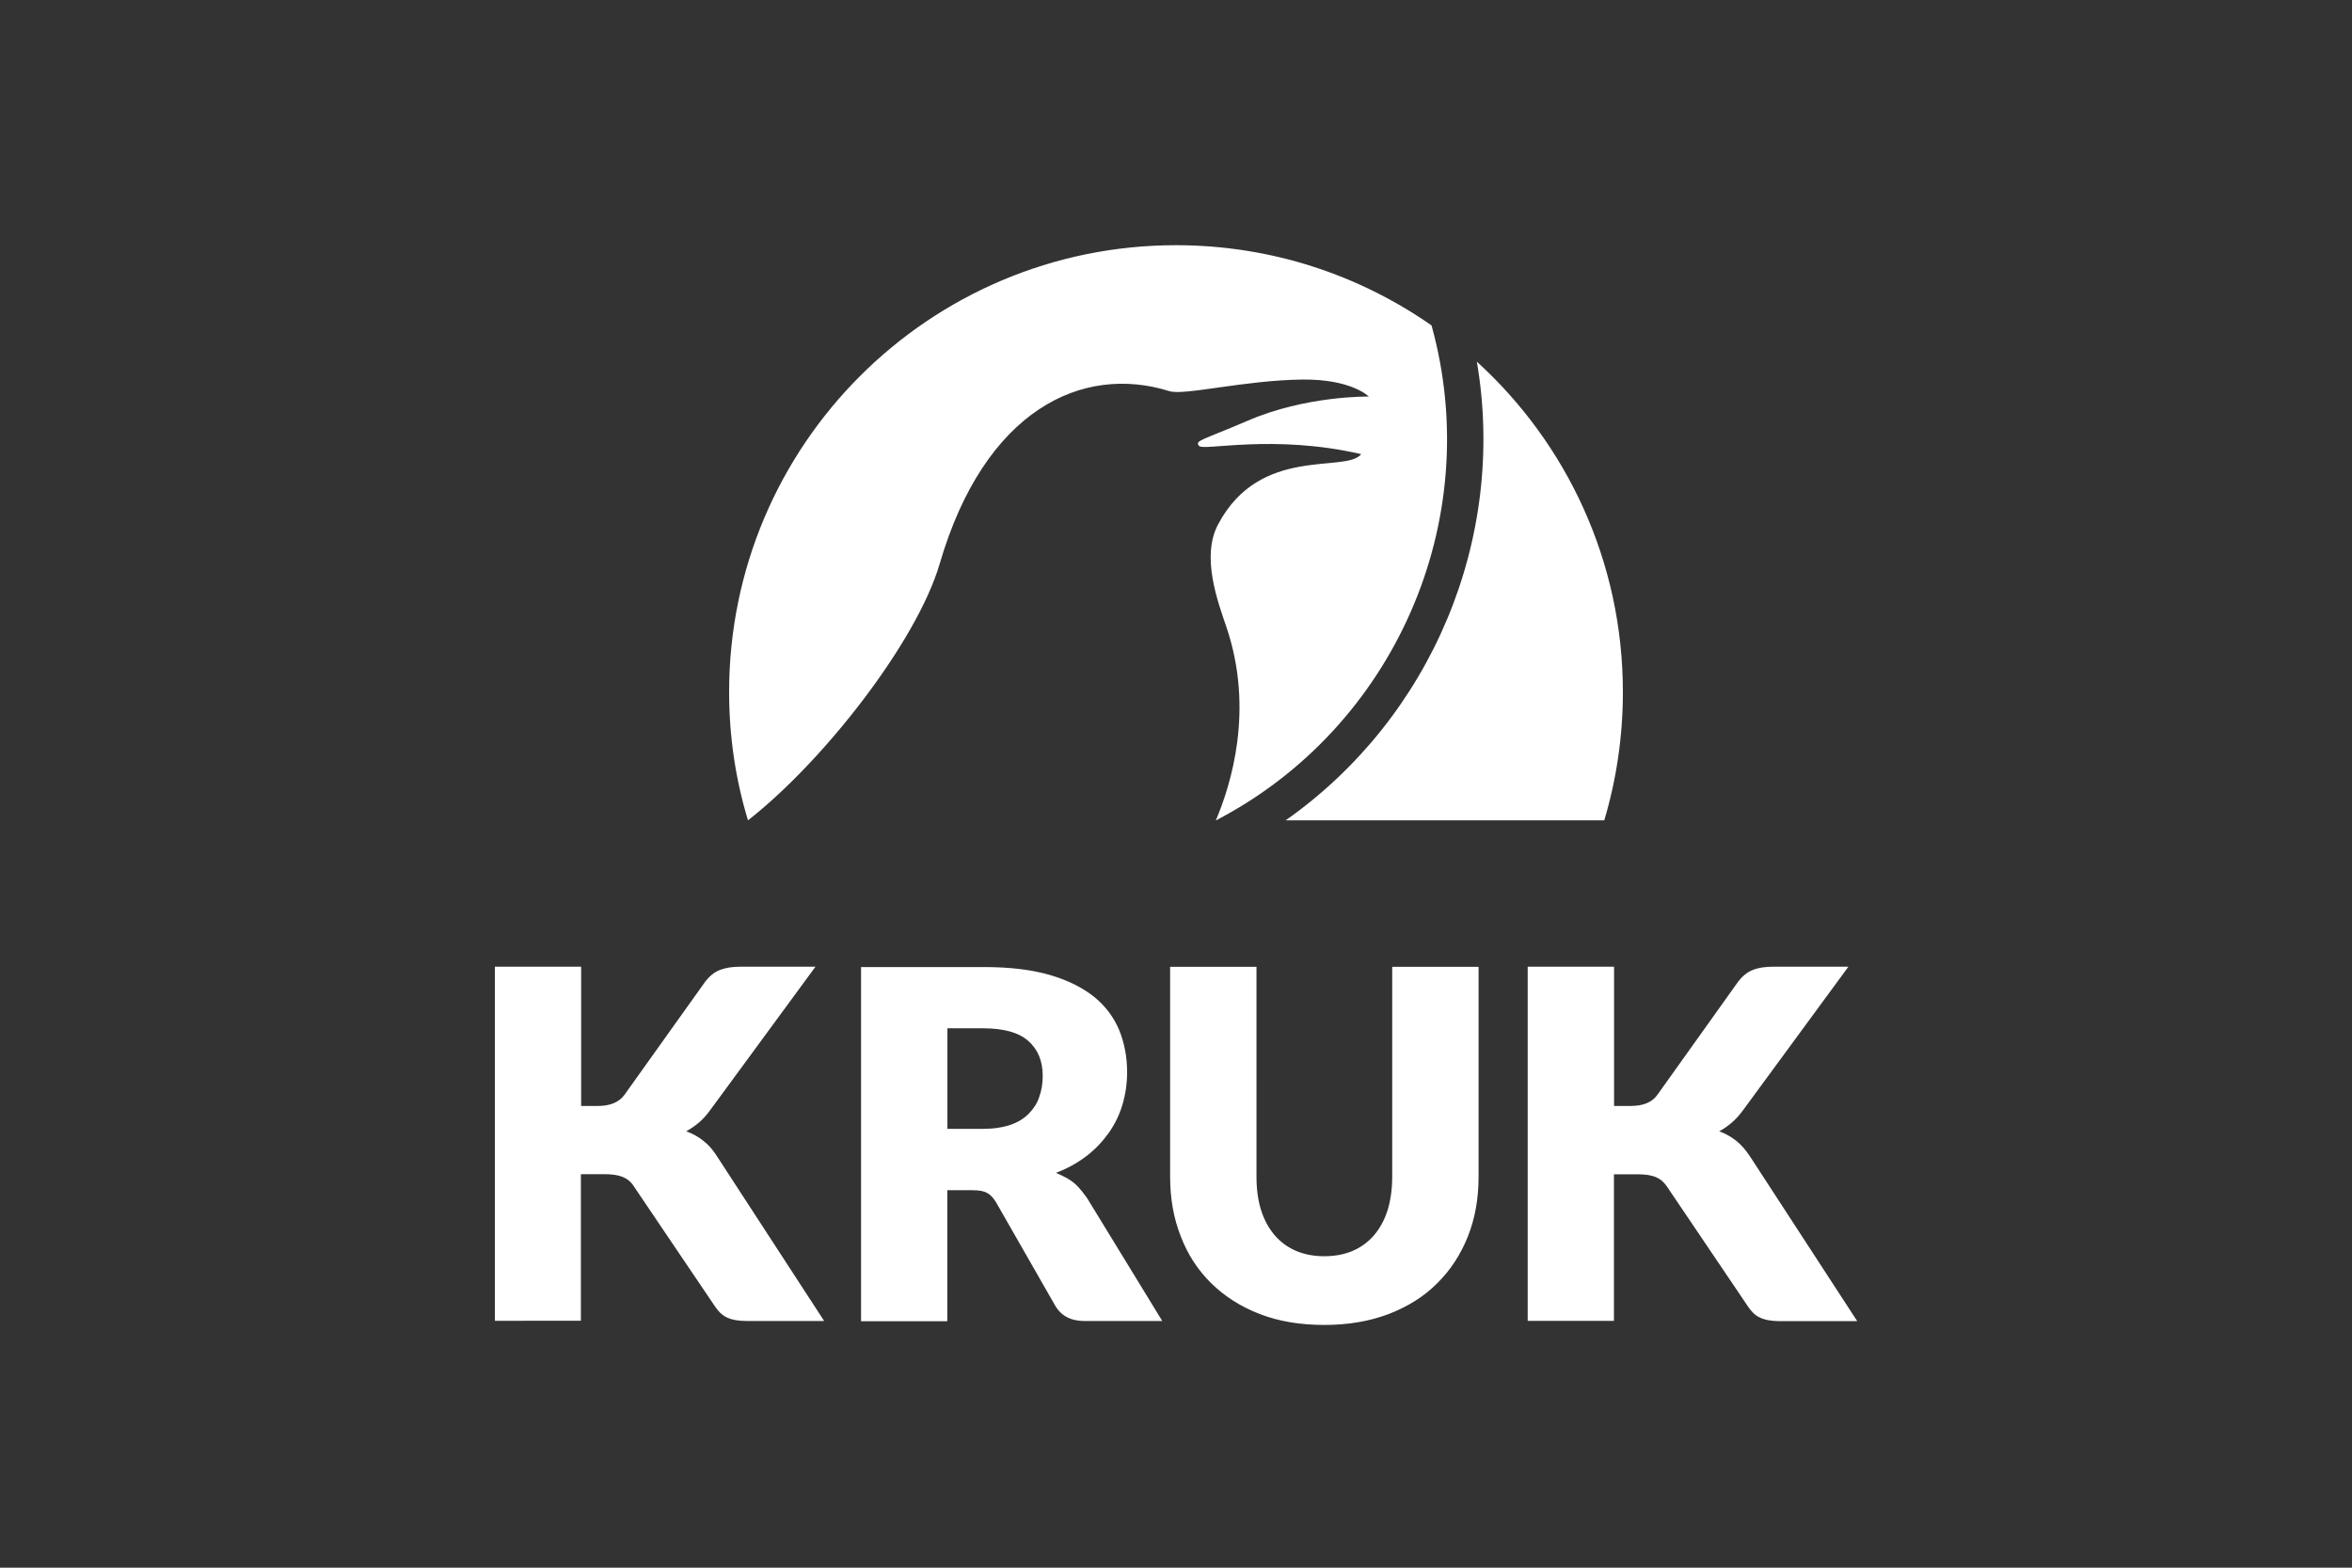
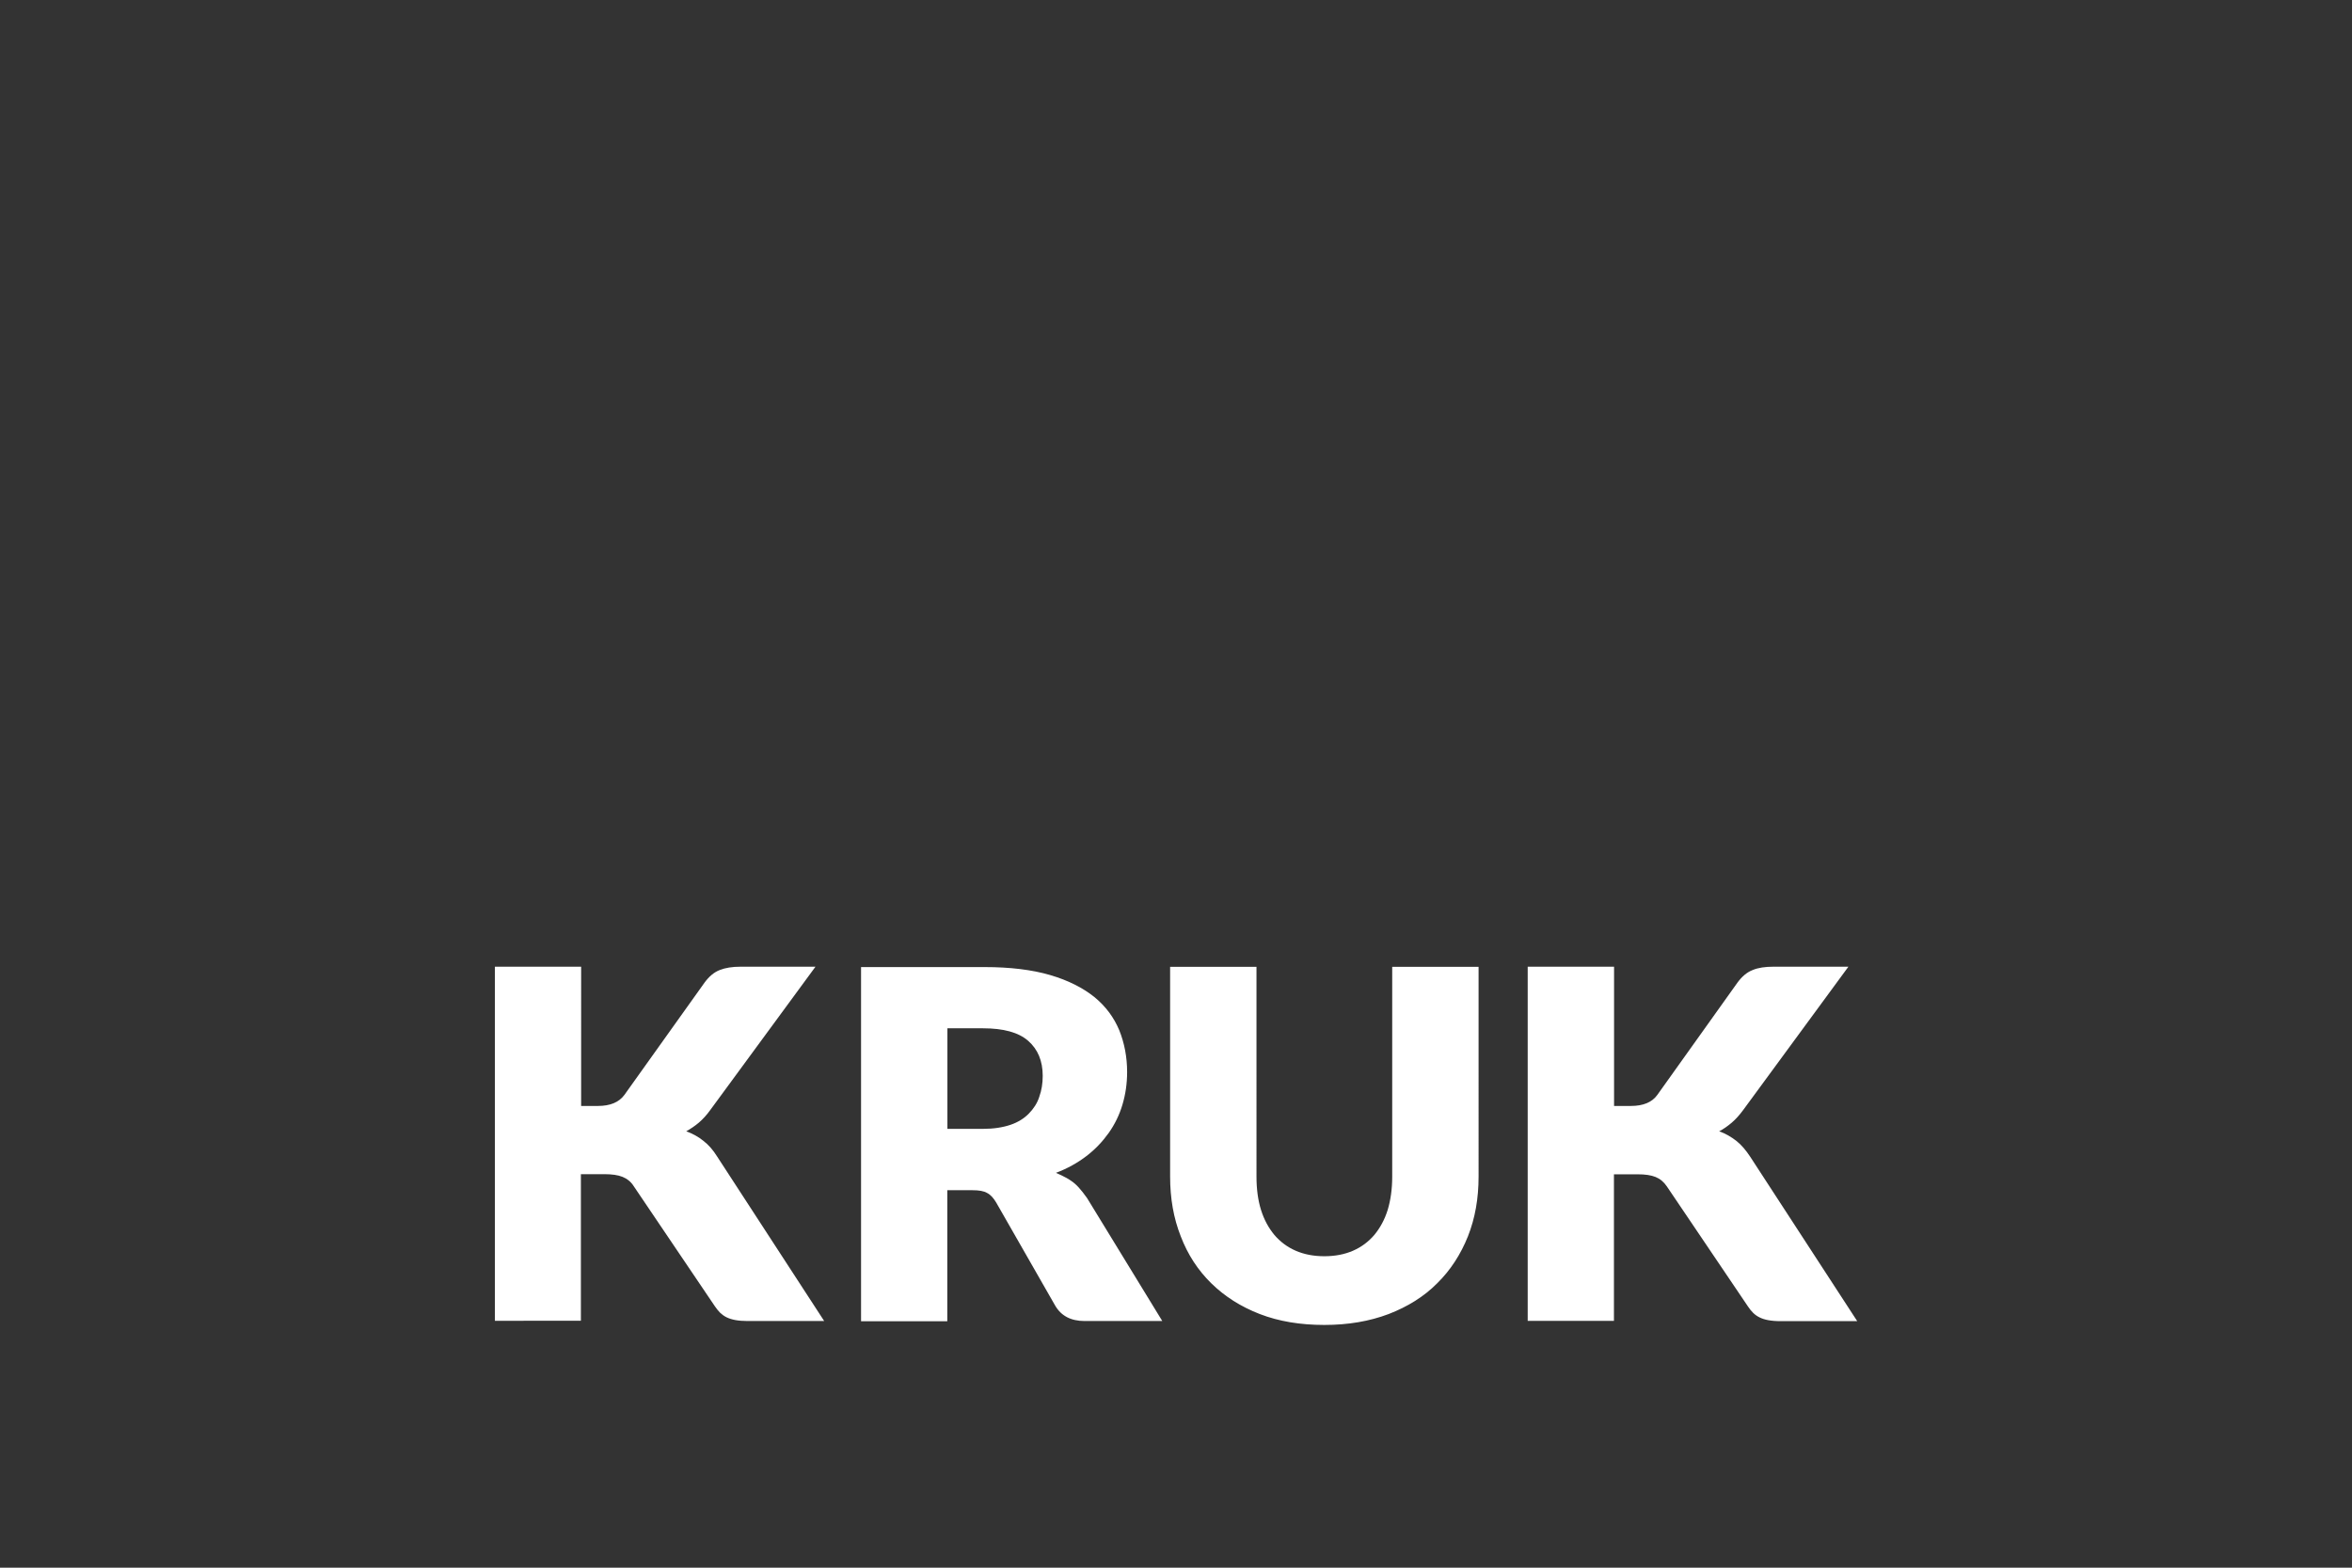
<svg xmlns="http://www.w3.org/2000/svg" version="1.1" id="Warstwa_1" x="0px" y="0px" viewBox="0 0 1920 1280" style="enable-background:new 0 0 1920 1280;" xml:space="preserve">
  <rect x="0" y="0" width="1920" height="1280" fill="#333333" stroke="none" />
  <style type="text/css">
	.st0{fill:#FFFFFF;}
</style>
  <g>
    <path class="st0" d="M672.8,1078.6h-62.7c-3.8,0-7.2-0.3-9.9-0.8c-2.7-0.5-5.2-1.3-7.2-2.3s-3.7-2.3-5.2-3.7   c-1.5-1.5-2.8-3.2-4.2-5.2l-66.2-98c-2.3-3.7-5.5-6.2-9.2-7.7c-3.7-1.5-8.7-2.2-14.9-2.2h-19.1v119.7H404V789.3h70.4V903h13.7   c10,0,17.2-3,21.6-9l65.5-91.8c3.7-5,7.7-8.4,12.4-10.2c4.5-1.8,10.2-2.7,16.9-2.7h61.2l-85.8,116.9c-3,4.2-6.2,7.7-9.5,10.5   c-3.3,2.8-6.7,5-10.2,7c5,1.8,9.7,4.3,13.9,7.7c4.2,3.2,8,7.5,11.4,13L672.8,1078.6z M1428.7,944.4c-3.5-5.3-7.2-9.7-11.4-13   c-4.2-3.2-8.7-5.9-13.9-7.7c3.5-1.8,6.9-4.2,10.2-7c3.3-2.8,6.5-6.4,9.5-10.5l85.8-116.9h-61.2c-6.7,0-12.4,0.8-16.9,2.7   c-4.7,1.8-8.7,5.2-12.4,10.2l-65.5,91.8c-4.3,6-11.5,9-21.6,9h-13.7V789.3h-70.5v289.2h70.4V958.8h19.1c6.4,0,11.2,0.7,14.9,2.2   c3.7,1.5,6.7,4,9.2,7.7l66.2,98c1.3,2,2.7,3.7,4.2,5.2c1.5,1.5,3.2,2.7,5.2,3.7c2,1,4.3,1.8,7.2,2.3c2.7,0.5,6,0.8,9.9,0.8h62.7   L1428.7,944.4z M948.8,1078.6h-63.4c-11.2,0-19.2-4.2-24.1-12.7l-48-83.9c-2.2-3.7-4.5-6.4-7.4-7.9c-2.8-1.7-6.9-2.3-12-2.3h-20.6   v107h-70.4V789.6h100.8c20.9,0,38.8,2.2,53.5,6.5c14.7,4.3,26.7,10.4,36.1,17.9c9.4,7.7,16,16.7,20.4,27.2   c4.2,10.5,6.4,21.9,6.4,34.1c0,9.4-1.3,18.2-3.8,26.6c-2.5,8.4-6.2,16-11.2,23.1c-5,7-11,13.4-18.2,18.9   c-7.2,5.5-15.5,10.2-24.9,13.7c0,0,7.9,3.3,12.2,6.4c4.3,2.8,8,6.9,13.2,14.2L948.8,1078.6z M851.2,878.4c0-12.2-4-21.7-11.9-28.6   c-7.9-6.9-20.2-10.2-36.8-10.2h-29.1v82.1h29.1c8.7,0,16.2-1.2,22.4-3.3s11.2-5.3,15-9.2s6.9-8.5,8.5-13.7   C850.3,890.2,851.2,884.6,851.2,878.4 M955.2,789.4v171.3c0,17.7,2.8,33.9,8.7,48.8c5.7,14.9,14,27.6,24.9,38.3   c10.9,10.7,24.1,19.1,39.6,25.1c15.5,6,33.1,8.9,52.7,8.9c19.4,0,36.9-3,52.5-8.9c15.5-6,28.8-14.2,39.6-25.1   c10.9-10.7,19.2-23.6,25.1-38.3c5.9-14.9,8.7-31.1,8.7-48.8V789.4h-70.5v171.3c0,10.2-1.3,19.2-3.7,27.2c-2.5,8-6.2,14.7-10.9,20.4   c-4.7,5.5-10.5,9.9-17.4,12.9c-6.9,3-14.7,4.5-23.4,4.5s-16.5-1.5-23.4-4.5c-6.9-3-12.7-7.4-17.4-12.9c-4.7-5.7-8.4-12.4-10.9-20.4   c-2.5-8-3.7-17.1-3.7-27.2V789.4H955.2z" />
-     <path class="st0" d="M1205.6,295.3c24.7,144.9-37.4,291-156.1,374.5h260.1c9.9-33.1,15.2-68.4,15.2-104.8   C1324.8,458.1,1278.8,362,1205.6,295.3" />
-     <path class="st0" d="M1168.6,265.7c-59.2-41.3-131.1-65.5-208.6-65.5c-201.4,0-364.8,163.3-364.8,364.8c0,36.4,5.3,71.5,15.4,104.8   c61.2-47.8,137.7-145.4,156.5-209.5C803.7,334.9,883.3,297,954.7,319.4c12.2,3.7,61-8.9,108.2-9.5c40.5-0.5,54.5,13.9,54.5,13.9   s-51.2-1-99.3,19.9c-37.3,16-42.8,15.9-39.3,20.4c3.5,4.3,60.5-9.9,132.4,6.7c-12.5,15.9-82.6-7.7-116.9,57.5   c-13.9,26.2-0.2,63,6.9,83.8c22.9,67.7,3.5,129.1-8.7,157.8C1137.9,594.4,1212.9,425.5,1168.6,265.7" />
  </g>
</svg>